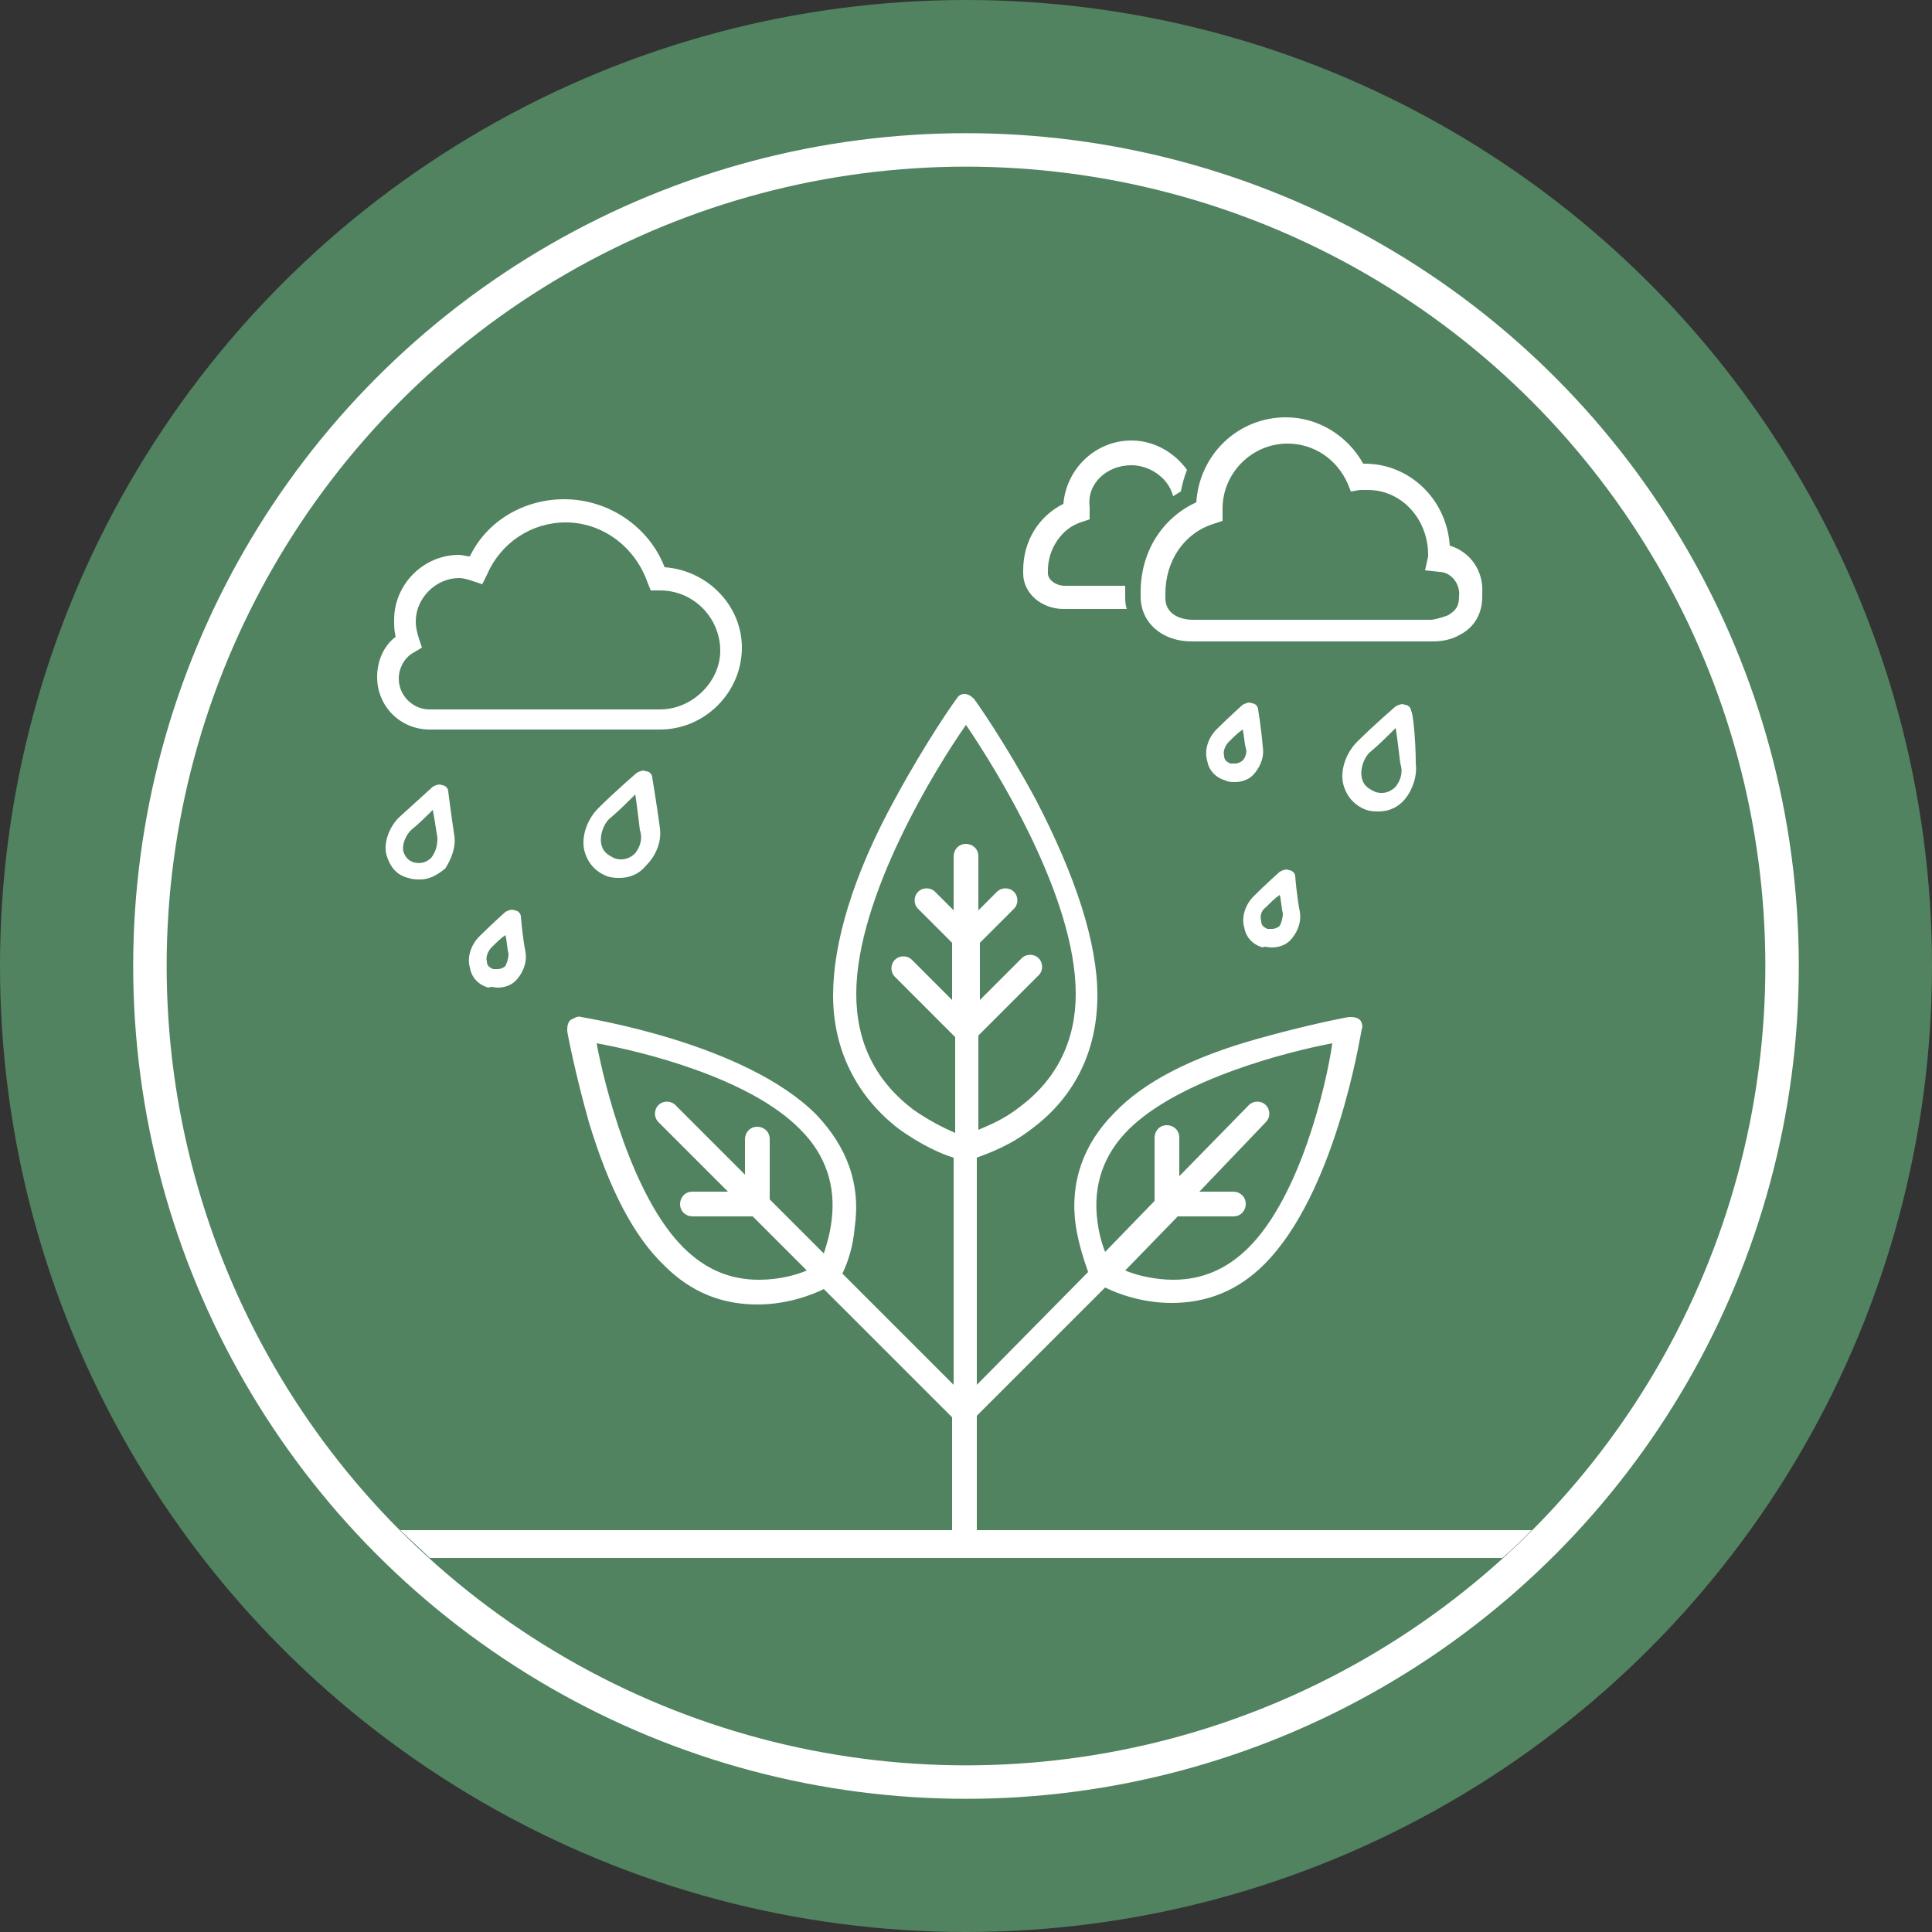
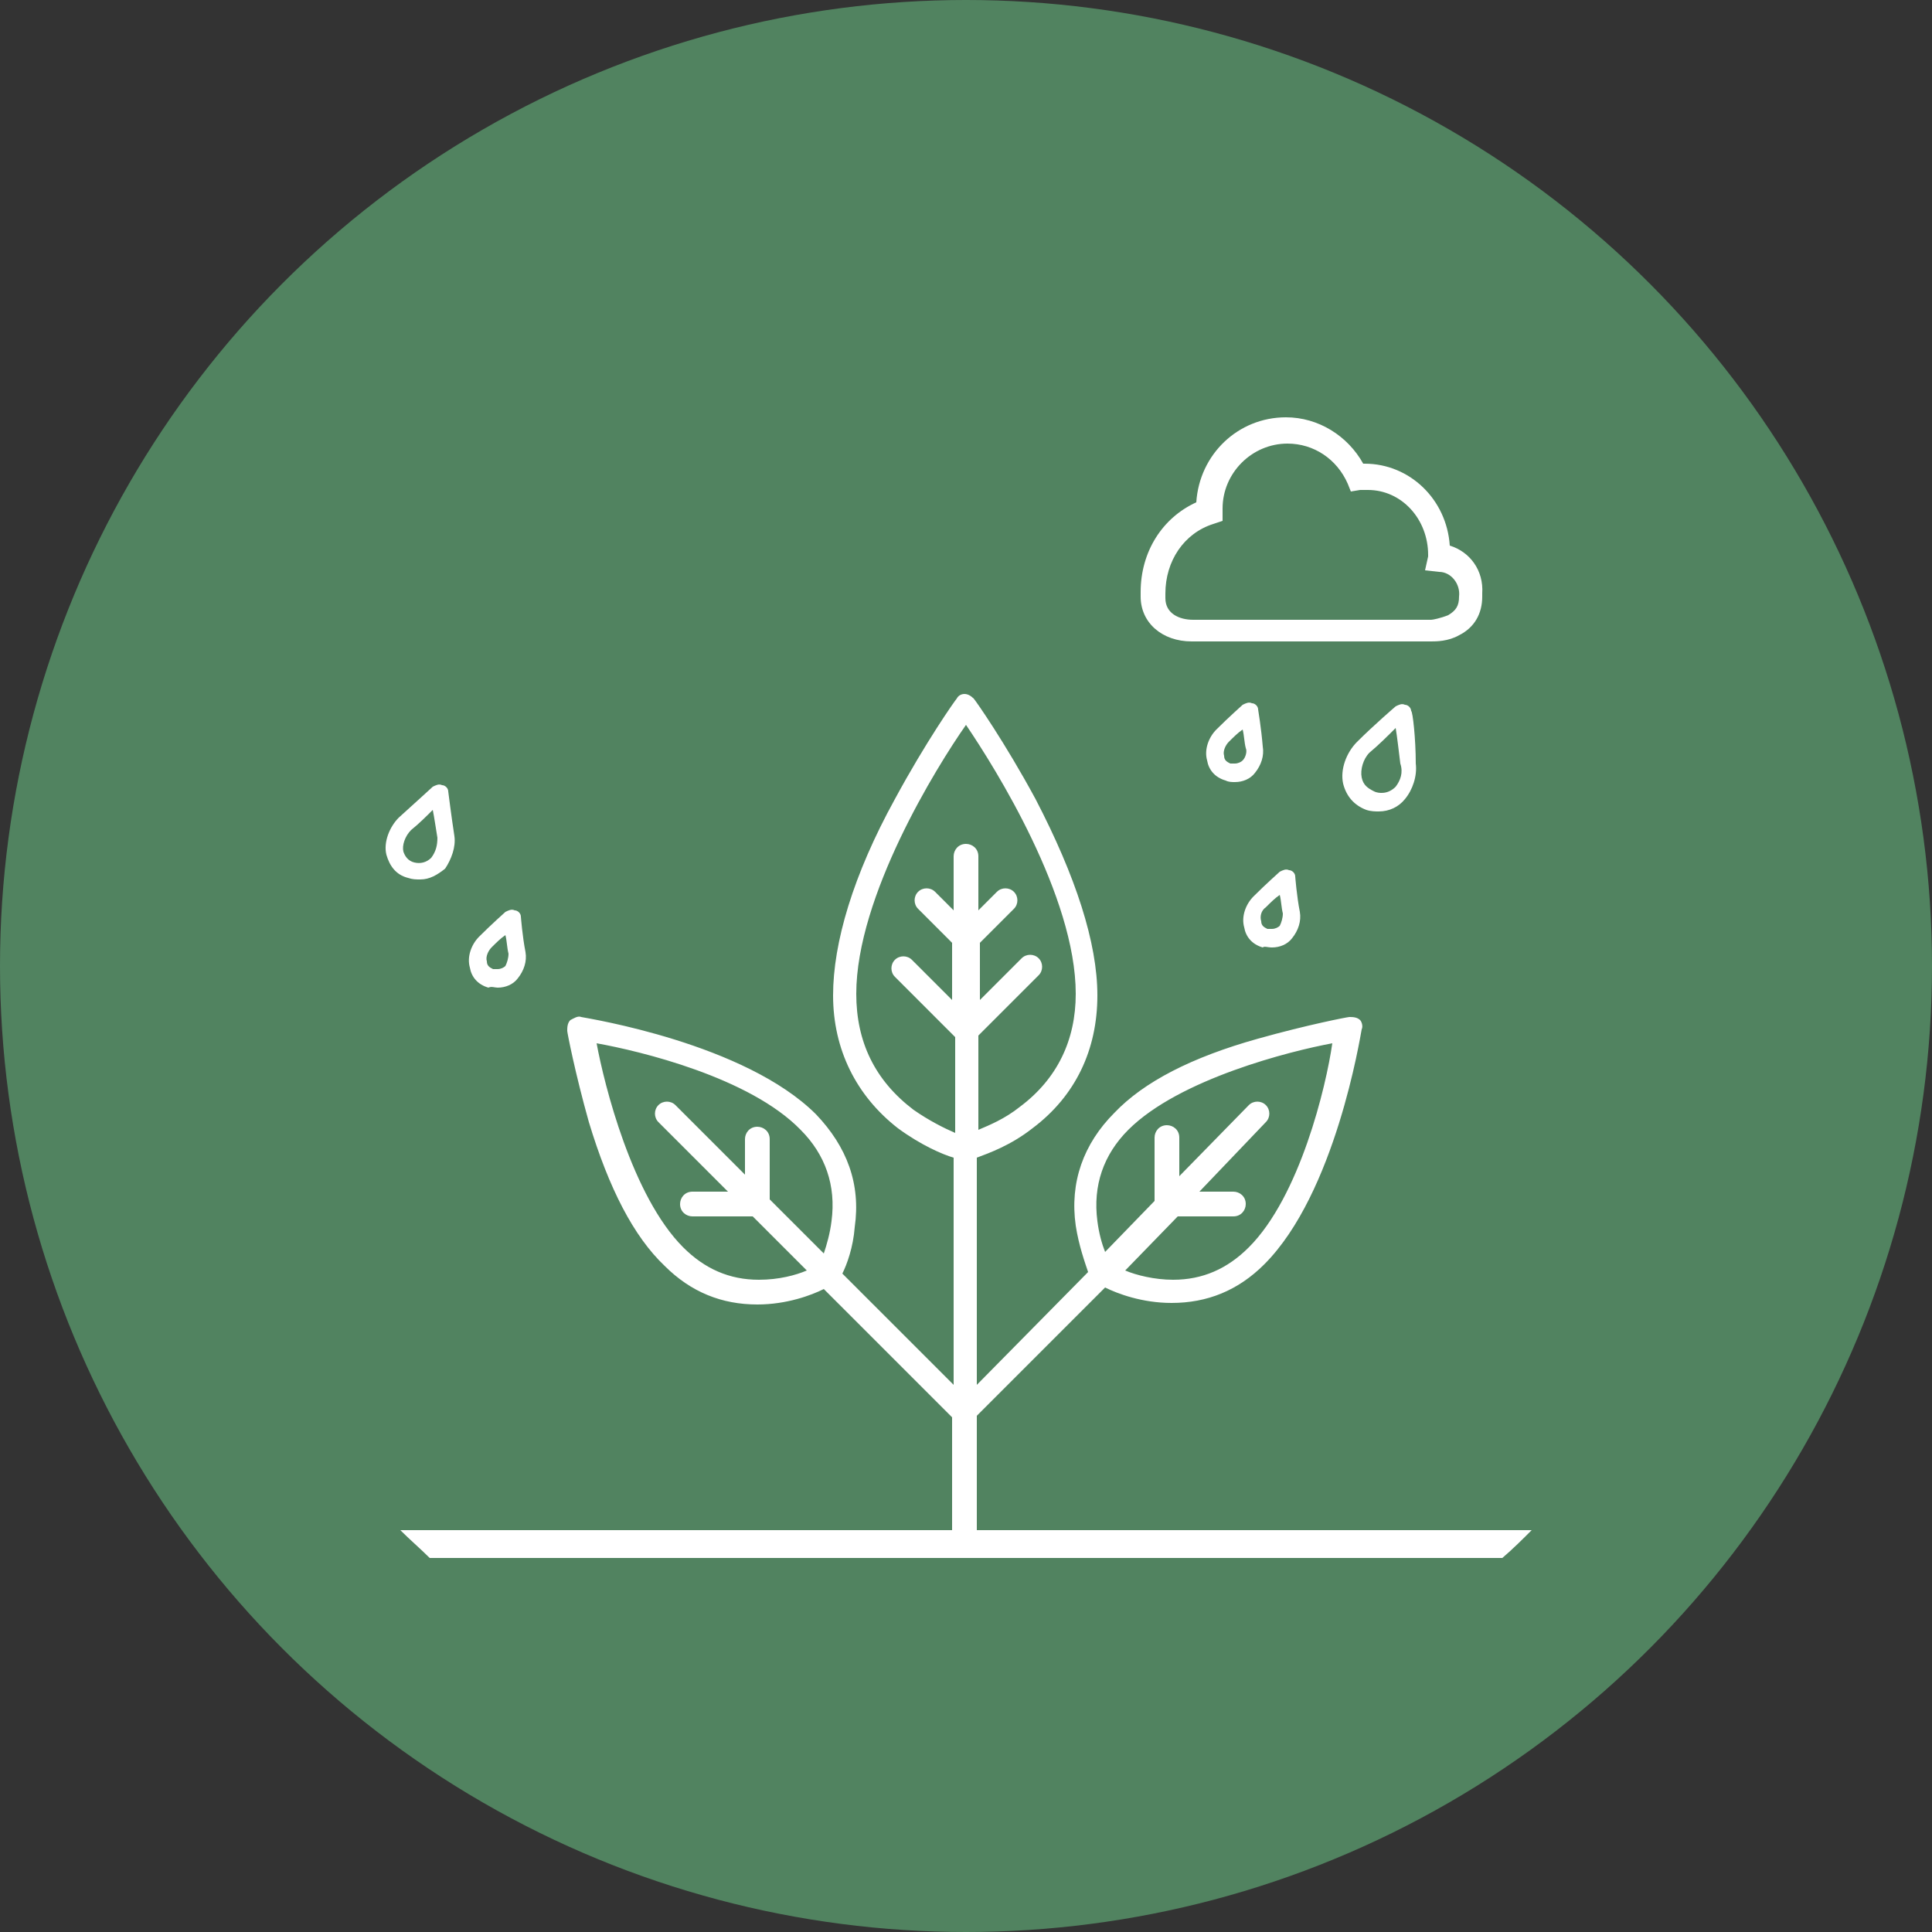
<svg xmlns="http://www.w3.org/2000/svg" version="1.1" id="Layer_1" x="0px" y="0px" viewBox="0 0 125 125" style="enable-background:new 0 0 125 125;" xml:space="preserve">
  <rect x="0" y="0" width="125" height="125" fill="#333333" stroke="none" />
  <style type="text/css">
	.st0{fill:#518360;}
	.st1{fill:none;stroke:#FFFFFF;stroke-width:2.165;stroke-miterlimit:10;}
	.st2{fill:#FFFFFF;}
</style>
  <g>
    <circle class="st0" cx="62.5" cy="62.5" r="62.5" />
-     <circle class="st1" cx="62.5" cy="62.5" r="52.8" />
  </g>
  <path class="st2" d="M88,66c-0.2-0.2-0.5-0.2-0.7-0.2c-0.1,0-2.7,0.5-5.9,1.4C77.1,68.4,74,70,72.1,72c-2,2-2.9,4.5-2.5,7.3  c0.2,1.3,0.6,2.4,0.8,3l-7.2,7.3V74.9c0.8-0.3,2.2-0.8,3.6-1.9c2.8-2.1,4.2-5.1,4.2-8.6c0-3.4-1.4-7.7-4-12.7c-2-3.7-3.9-6.4-4-6.5  c-0.2-0.2-0.4-0.3-0.6-0.3S62,45,61.9,45.2c-0.1,0.1-2,2.8-4,6.5c-2.7,4.9-4,9.3-4,12.7c0,3.5,1.5,6.5,4.2,8.6  c1.5,1.1,2.9,1.7,3.6,1.9v14.7l-7.2-7.2c0.3-0.6,0.7-1.7,0.8-3c0.4-2.8-0.5-5.2-2.5-7.3c-4.6-4.6-14.7-6.2-15.2-6.3  c-0.2-0.1-0.5,0.1-0.7,0.2c-0.2,0.2-0.2,0.5-0.2,0.7c0,0.1,0.5,2.7,1.4,5.9c1.3,4.3,2.9,7.4,4.9,9.3c1.7,1.7,3.7,2.5,6,2.5l0,0  c1.9,0,3.5-0.6,4.3-1l8.3,8.3v8.2c0,0.5,0.4,0.8,0.8,0.8c0.5,0,0.8-0.4,0.8-0.8v-8.3l8.3-8.3c0.8,0.4,2.4,1,4.3,1  c2.3,0,4.3-0.8,6-2.5c4.6-4.6,6.2-14.7,6.3-15.2C88.2,66.4,88.1,66.1,88,66z M49.1,82.8c-1.9,0-3.5-0.7-4.9-2.1  c-3.3-3.3-5.1-10.5-5.6-13.2c2.8,0.5,9.9,2.2,13.2,5.6c1.6,1.6,2.3,3.6,2,5.9c-0.1,0.8-0.3,1.5-0.5,2.1l-3.5-3.5v-3.9  c0-0.5-0.4-0.8-0.8-0.8c-0.5,0-0.8,0.4-0.8,0.8V76l-4.5-4.5c-0.3-0.3-0.8-0.3-1.1,0s-0.3,0.8,0,1.1l4.5,4.5h-2.3  c-0.5,0-0.8,0.4-0.8,0.8c0,0.5,0.4,0.8,0.8,0.8h3.9l3.5,3.5C51.5,82.5,50.4,82.8,49.1,82.8L49.1,82.8z M55.4,64.3  c0-6.3,5.2-14.7,7.1-17.4c1.9,2.8,7.1,11.1,7.1,17.4c0,3-1.2,5.5-3.6,7.3c-1,0.8-2,1.2-2.7,1.5V67l3.9-3.9c0.3-0.3,0.3-0.8,0-1.1  s-0.8-0.3-1.1,0l-2.7,2.7V61l2.2-2.2c0.3-0.3,0.3-0.8,0-1.1s-0.8-0.3-1.1,0l-1.2,1.2v-3.5c0-0.5-0.4-0.8-0.8-0.8  c-0.5,0-0.8,0.4-0.8,0.8v3.5l-1.2-1.2c-0.3-0.3-0.8-0.3-1.1,0s-0.3,0.8,0,1.1l2.2,2.2v3.7L59,62.1c-0.3-0.3-0.8-0.3-1.1,0  s-0.3,0.8,0,1.1l3.9,3.9v6.2c-0.7-0.3-1.7-0.8-2.7-1.5C56.6,69.9,55.4,67.4,55.4,64.3z M80.8,80.7c-1.4,1.4-3,2.1-4.9,2.1  c-1.2,0-2.4-0.3-3.1-0.6l3.4-3.5h3.6c0.5,0,0.8-0.4,0.8-0.8c0-0.5-0.4-0.8-0.8-0.8h-2.2l4.3-4.5c0.3-0.3,0.3-0.8,0-1.1  c-0.3-0.3-0.8-0.3-1.1,0l-4.5,4.6v-2.5c0-0.5-0.4-0.8-0.8-0.8c-0.5,0-0.8,0.4-0.8,0.8v4.1L71.5,81c-0.2-0.5-0.4-1.2-0.5-2  c-0.3-2.3,0.4-4.3,2-5.9c3.3-3.3,10.5-5.1,13.2-5.6C85.8,70.3,84.1,77.4,80.8,80.7z" />
  <path class="st2" d="M27.8,100.8h69.4c0.7-0.6,1.3-1.2,1.9-1.8H25.9C26.5,99.6,27.2,100.2,27.8,100.8z" />
  <g>
-     <path class="st2" d="M73.2,30.1c1.1,0,2.2,0.7,2.6,1.7l0.1,0.3c0.2-0.1,0.3-0.2,0.5-0.3c0.1-0.5,0.2-0.9,0.4-1.4   c-0.8-1.1-2.1-1.9-3.6-1.9c-2.3,0-4.2,1.8-4.4,4.1c-1.6,0.8-2.6,2.4-2.6,4.3v0.2c0,1.3,1.2,2.3,2.6,2.3h4.1   c-0.1-0.3-0.1-0.6-0.1-0.9v-0.3c0-0.1,0-0.2,0-0.3h-3.9c-0.6,0-1.1-0.4-1.1-0.8v-0.2c0-1.4,0.9-2.7,2.1-3.1l0.6-0.2v-0.7   c0,0,0,0,0-0.1C70.3,31.3,71.6,30.1,73.2,30.1z" />
    <path class="st2" d="M93.8,35.3c-0.2-3-2.6-5.3-5.5-5.3h-0.1c-1-1.8-2.9-3-5-3c-3.1,0-5.6,2.4-5.8,5.5c-2.2,1-3.6,3.2-3.6,5.8v0.3   c0,1.7,1.4,2.9,3.3,2.9h15.3c0,0,0.1,0,0.2,0c0.3,0,1.1,0,1.8-0.4c1-0.5,1.5-1.4,1.5-2.5v-0.2C96,36.9,95.1,35.7,93.8,35.3z    M94.4,38.6c0,0.6-0.2,0.9-0.7,1.2c-0.5,0.2-1,0.3-1.1,0.3l0,0H77.2c-0.9,0-1.8-0.4-1.8-1.4v-0.3c0-2.1,1.2-3.9,3.1-4.5l0.6-0.2V33   v-0.1c0-2.3,1.9-4.2,4.2-4.2c1.7,0,3.2,1,3.9,2.6l0.2,0.5l0.6-0.1c0.2,0,0.3,0,0.5,0c2.2,0,3.9,1.9,3.9,4.2c0,0,0,0,0,0.1l-0.2,0.9   l0.9,0.1C93.9,37,94.5,37.8,94.4,38.6L94.4,38.6L94.4,38.6z" />
  </g>
-   <path class="st2" d="M43,36.7c-1-2.6-3.6-4.4-6.5-4.4c-2.6,0-5,1.4-6.1,3.7c-0.2,0-0.5-0.1-0.7-0.1c-2.3,0-4.2,1.9-4.2,4.2  c0,0.4,0,0.7,0.1,1.1c-0.8,0.6-1.2,1.6-1.2,2.6c0,1.9,1.5,3.4,3.4,3.4h14.9c2.9,0,5.3-2.4,5.3-5.3C48,39.2,45.8,36.9,43,36.7z   M42.7,45.9H27.8c-1.1,0-2-0.9-2-2c0-0.7,0.4-1.4,1-1.7l0.5-0.3l-0.2-0.6c-0.1-0.3-0.2-0.7-0.2-1.1c0-1.5,1.3-2.8,2.8-2.8  c0.3,0,0.6,0.1,0.9,0.2l0.6,0.2l0.3-0.6c0.9-2.1,2.9-3.4,5.1-3.4c2.4,0,4.5,1.6,5.3,3.9l0.2,0.5h0.5h0.1c2.2,0,3.9,1.8,3.9,3.9  C46.6,44.1,44.8,45.9,42.7,45.9z" />
  <path class="st2" d="M91.3,46c0-0.2-0.2-0.4-0.4-0.4c-0.2-0.1-0.4,0-0.6,0.1c0,0-1.4,1.2-2.5,2.3c-0.7,0.7-1.1,1.8-0.9,2.7  c0.2,0.8,0.7,1.4,1.5,1.7c0.3,0.1,0.6,0.1,0.8,0.1l0,0c0.7,0,1.3-0.3,1.7-0.8c0.5-0.6,0.8-1.5,0.7-2.3C91.6,47.8,91.4,46,91.3,46z   M90.3,50.9c-0.2,0.2-0.5,0.4-0.9,0.4c-0.1,0-0.3,0-0.5-0.1c-0.4-0.2-0.7-0.4-0.8-0.9c-0.1-0.5,0.1-1.2,0.5-1.6  c0.6-0.5,1.2-1.1,1.7-1.6c0.1,0.6,0.2,1.5,0.3,2.3C90.8,50,90.6,50.5,90.3,50.9z" />
-   <path class="st2" d="M42.7,53.6c-0.2-1.5-0.5-3.3-0.5-3.3c0-0.2-0.2-0.4-0.4-0.4c-0.2-0.1-0.4,0-0.6,0.1c0,0-1.4,1.2-2.5,2.3  C38,53,37.6,54.1,37.8,55c0.2,0.8,0.7,1.4,1.5,1.7c0.3,0.1,0.6,0.1,0.8,0.1l0,0c0.7,0,1.3-0.3,1.7-0.8  C42.5,55.3,42.8,54.4,42.7,53.6z M41.1,55.2c-0.2,0.2-0.5,0.4-0.9,0.4c-0.1,0-0.3,0-0.5-0.1c-0.4-0.2-0.7-0.4-0.8-0.9  s0.1-1.2,0.5-1.6c0.6-0.5,1.2-1.1,1.7-1.6c0.1,0.6,0.2,1.5,0.3,2.3C41.6,54.3,41.4,54.8,41.1,55.2z" />
  <path class="st2" d="M29.4,54.1c-0.2-1.3-0.4-2.9-0.4-2.9c0-0.2-0.2-0.4-0.4-0.4c-0.2-0.1-0.4,0-0.6,0.1c0,0-1.2,1.1-2.2,2  c-0.6,0.6-1,1.6-0.8,2.4c0.2,0.7,0.6,1.3,1.4,1.5c0.3,0.1,0.5,0.1,0.8,0.1l0,0c0.6,0,1.1-0.3,1.6-0.7C29.2,55.6,29.5,54.8,29.4,54.1  z M27.9,55.5c-0.3,0.3-0.7,0.4-1.1,0.3c-0.4-0.1-0.6-0.4-0.7-0.7c-0.1-0.4,0.1-1,0.5-1.4c0.5-0.4,1-0.9,1.4-1.3  c0.1,0.5,0.2,1.2,0.3,1.8C28.3,54.7,28.2,55.1,27.9,55.5z" />
  <path class="st2" d="M81.4,45.9c0-0.2-0.2-0.4-0.4-0.4c-0.2-0.1-0.4,0-0.6,0.1c0,0-0.9,0.8-1.7,1.6c-0.5,0.5-0.8,1.3-0.6,2  c0.1,0.6,0.5,1.1,1.2,1.3c0.2,0.1,0.4,0.1,0.6,0.1l0,0c0.5,0,1-0.2,1.3-0.6c0.4-0.5,0.6-1.1,0.5-1.7C81.6,47.1,81.4,45.9,81.4,45.9z   M80.4,49.2c-0.1,0.1-0.3,0.2-0.5,0.2c-0.1,0-0.2,0-0.3,0c-0.2-0.1-0.4-0.2-0.4-0.5c-0.1-0.3,0.1-0.7,0.3-0.9  c0.3-0.3,0.6-0.6,0.9-0.8c0.1,0.4,0.1,0.8,0.2,1.2C80.7,48.6,80.6,49,80.4,49.2z" />
  <path class="st2" d="M32.2,63.9L32.2,63.9c0.5,0,1-0.2,1.3-0.6c0.4-0.5,0.6-1.1,0.5-1.7c-0.2-1-0.3-2.3-0.3-2.3  c0-0.2-0.2-0.4-0.4-0.4c-0.2-0.1-0.4,0-0.6,0.1c0,0-0.9,0.8-1.7,1.6c-0.5,0.5-0.8,1.3-0.6,2c0.1,0.6,0.5,1.1,1.2,1.3  C31.8,63.8,32,63.9,32.2,63.9z M31.8,61.3c0.3-0.3,0.6-0.6,0.9-0.8c0.1,0.4,0.1,0.8,0.2,1.2c0,0.3-0.1,0.6-0.2,0.8  c-0.1,0.1-0.3,0.2-0.5,0.2l0,0c-0.1,0-0.2,0-0.3,0c-0.2-0.1-0.4-0.2-0.4-0.5C31.4,61.9,31.6,61.5,31.8,61.3z" />
  <path class="st2" d="M82.3,61.3L82.3,61.3c0.5,0,1-0.2,1.3-0.6c0.4-0.5,0.6-1.1,0.5-1.7c-0.2-1-0.3-2.3-0.3-2.3  c0-0.2-0.2-0.4-0.4-0.4c-0.2-0.1-0.4,0-0.6,0.1c0,0-0.9,0.8-1.7,1.6c-0.5,0.5-0.8,1.3-0.6,2c0.1,0.6,0.5,1.1,1.2,1.3  C81.8,61.2,82,61.3,82.3,61.3z M81.9,58.7c0.3-0.3,0.6-0.6,0.9-0.8c0.1,0.4,0.1,0.8,0.2,1.2c0,0.3-0.1,0.6-0.2,0.8  c-0.1,0.1-0.3,0.2-0.5,0.2l0,0c-0.1,0-0.2,0-0.3,0c-0.2-0.1-0.4-0.2-0.4-0.5C81.5,59.3,81.6,58.9,81.9,58.7z" />
</svg>